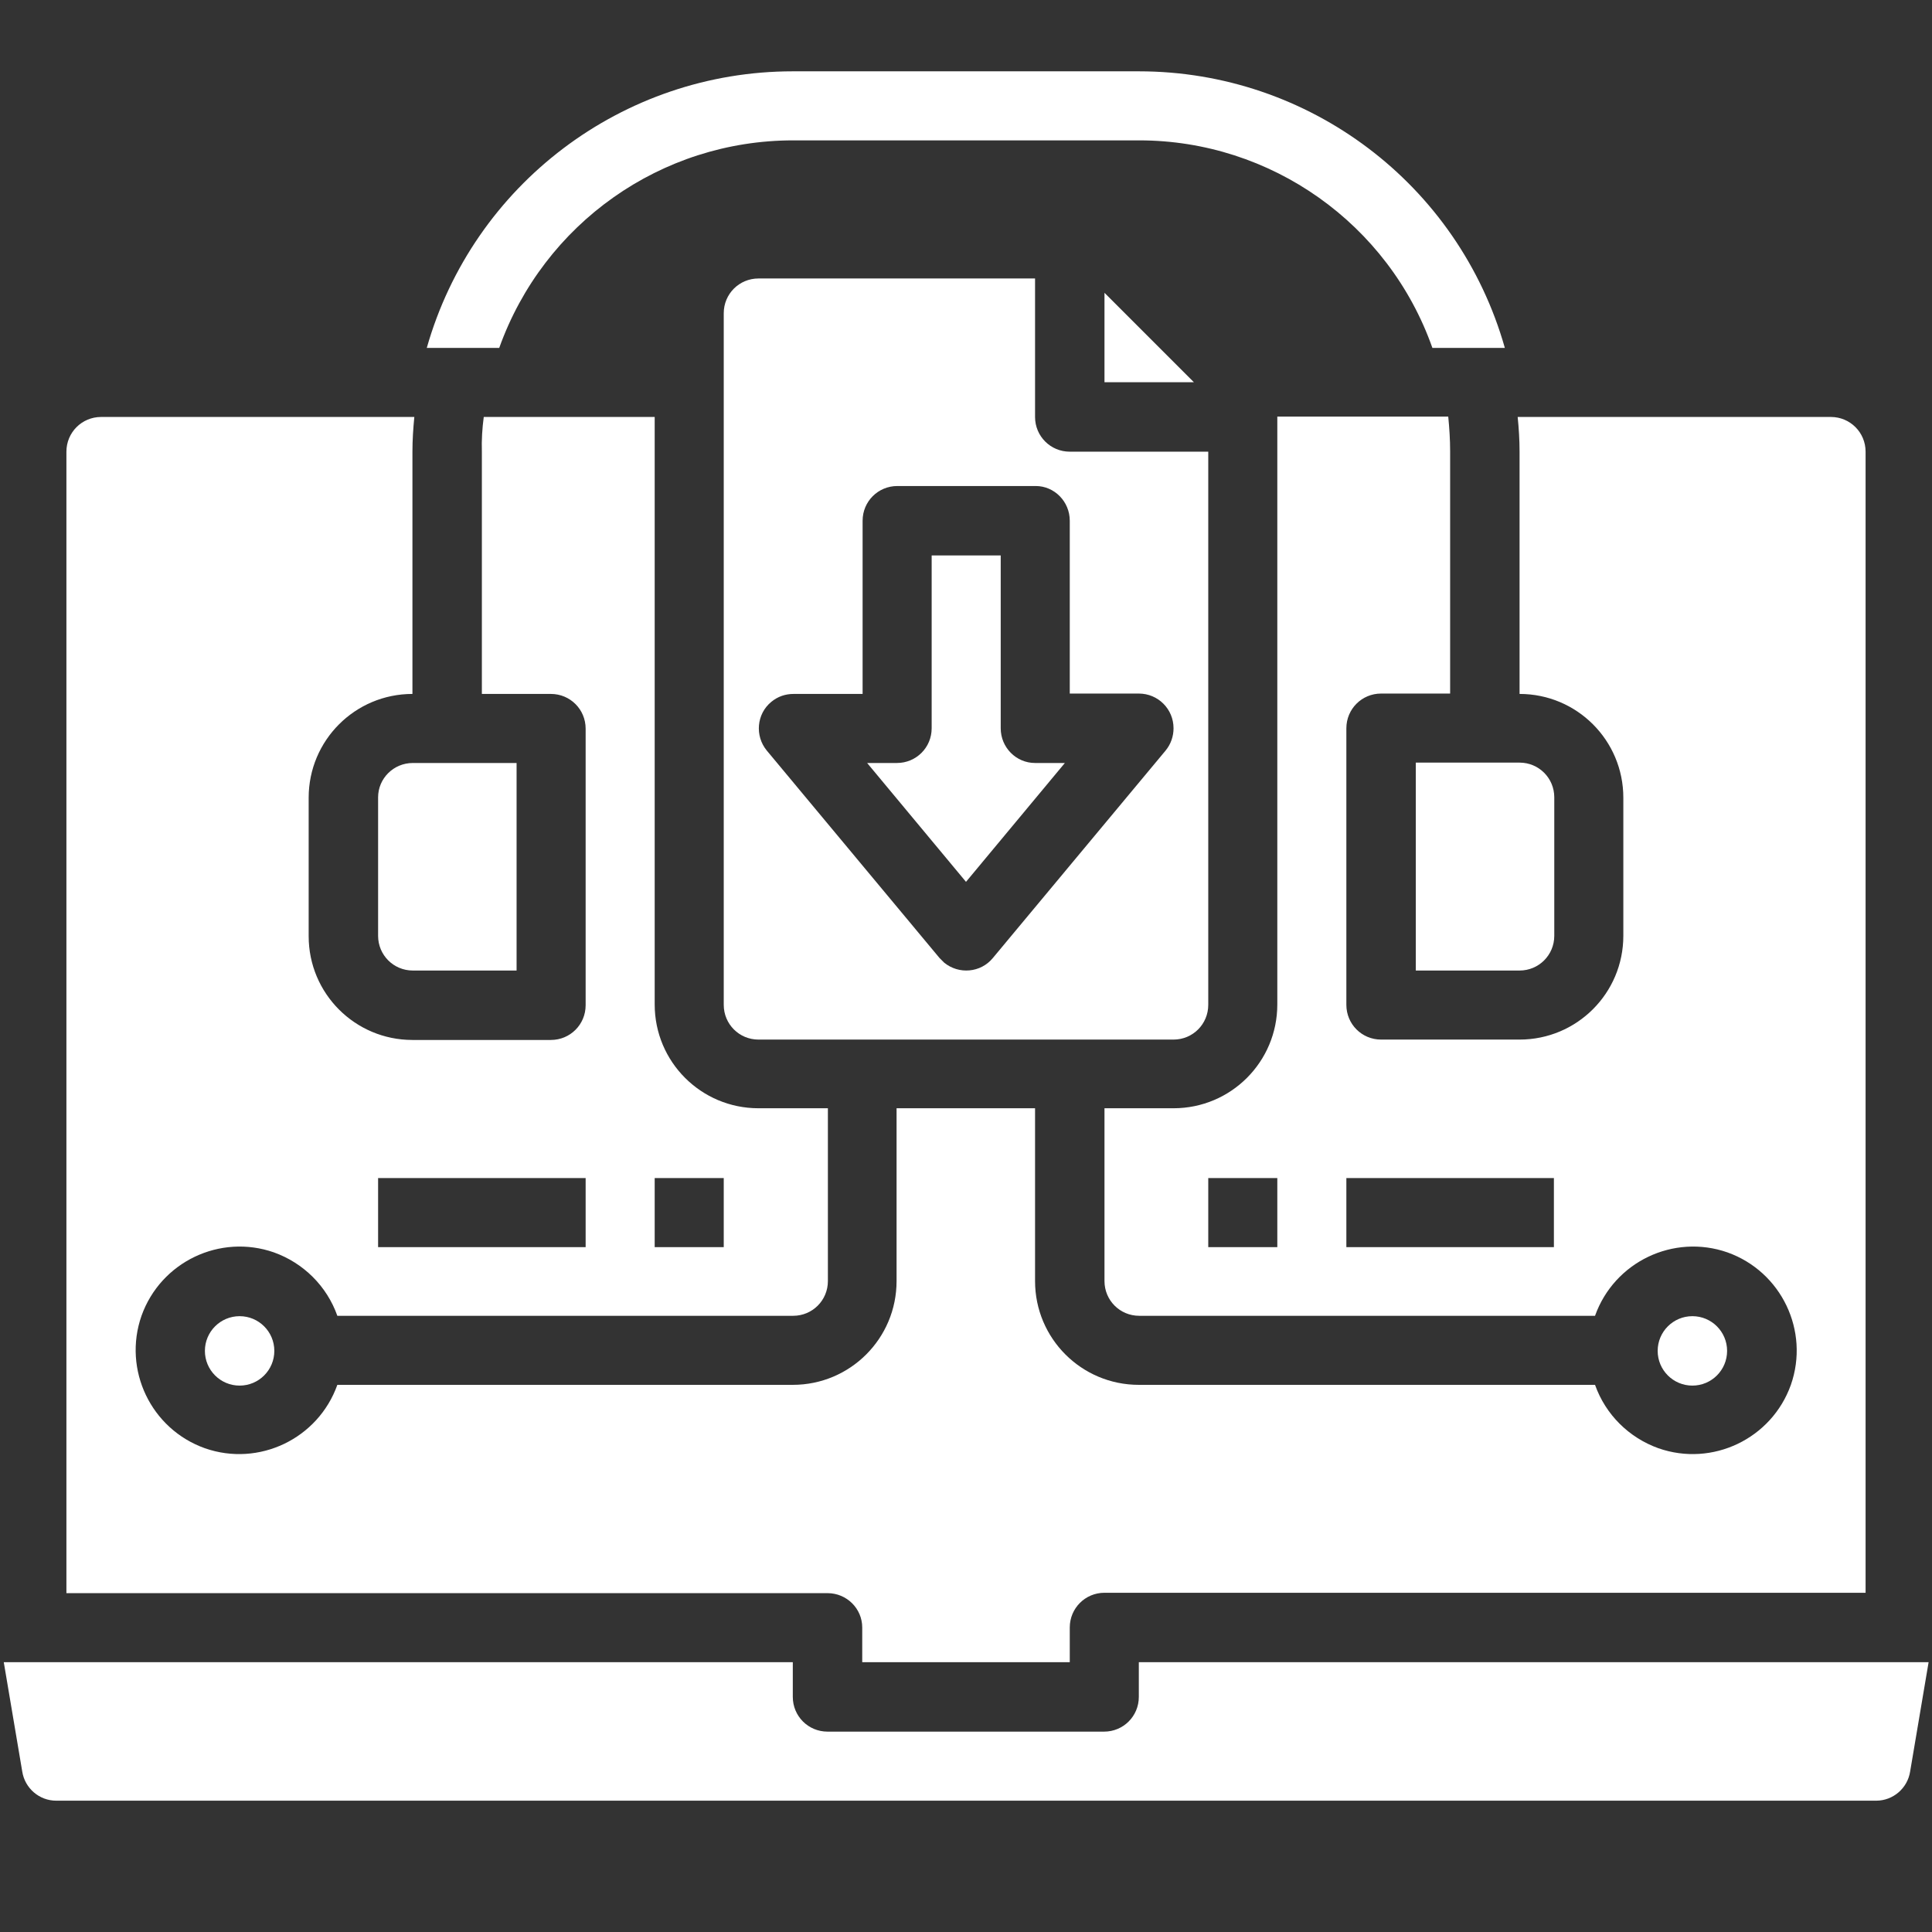
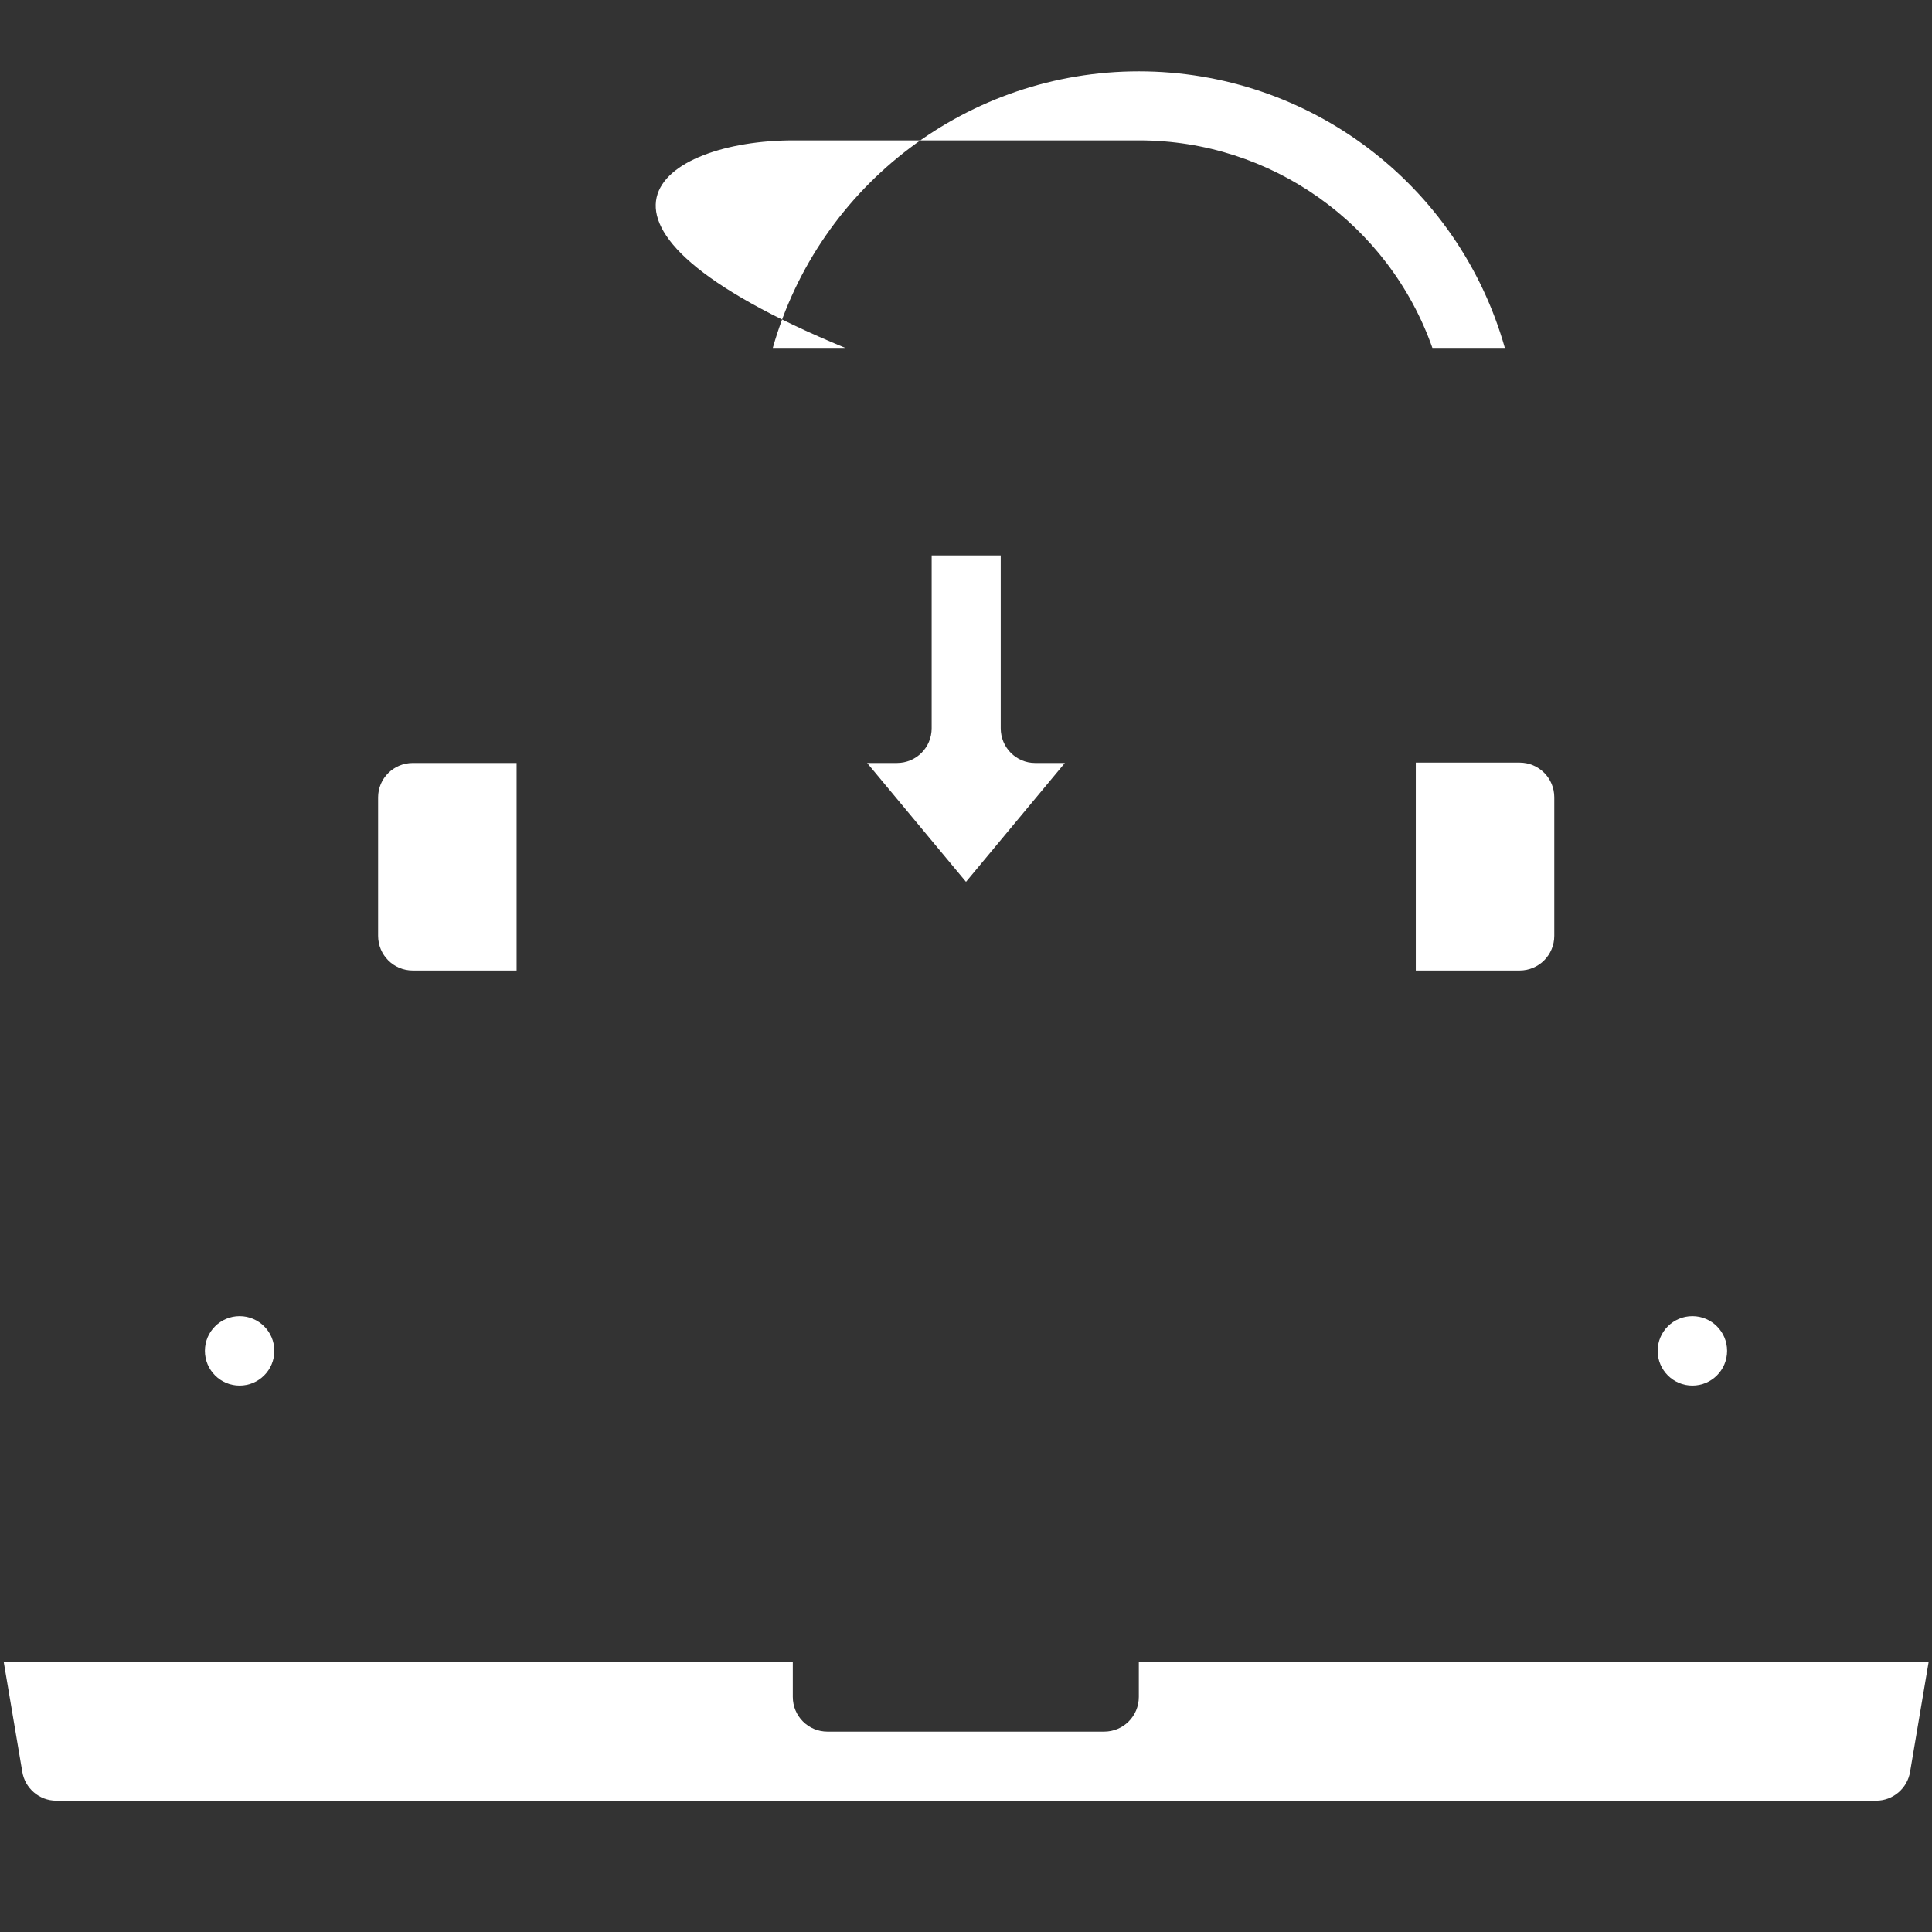
<svg xmlns="http://www.w3.org/2000/svg" version="1.1" id="Layer_1" x="0px" y="0px" viewBox="0 0 512 512" style="enable-background:new 0 0 512 512;" xml:space="preserve">
  <rect x="0" y="0" width="512" height="512" fill="#333333" stroke="none" />
  <style type="text/css">
	.st0{fill:#FFFFFF;}
</style>
  <g id="practice">
-     <path class="st0" d="M228.5,431.3v9.2h55v-9.2c0-5.1,4.1-9.2,9.2-9.2h201.7V119.7c0-5.1-4.1-9.2-9.2-9.2h-83c0.3,3,0.5,6,0.5,9.2   v64.2c15.2,0,27.5,12.3,27.5,27.5V248c0,15.2-12.3,27.5-27.5,27.5H366c-5.1,0-9.2-4.1-9.2-9.2V193c0-5.1,4.1-9.2,9.2-9.2h18.3   v-64.2c0-3.1-0.2-6.1-0.5-9.2h-45.3v155.8c0,15.2-12.3,27.5-27.5,27.5h-18.3v45.8c0,5.1,4.1,9.2,9.2,9.2h120.8   c5.1-14.3,20.8-21.8,35.1-16.8c14.3,5.1,21.8,20.8,16.8,35.1c-5.1,14.3-20.8,21.8-35.1,16.8c-7.8-2.8-14-8.9-16.8-16.8H301.8   c-15.2,0-27.5-12.3-27.5-27.5v-45.8h-36.7v45.8c0,15.2-12.3,27.5-27.5,27.5H89.4c-5.1,14.3-20.8,21.8-35.1,16.8   c-14.3-5.1-21.8-20.8-16.8-35.1c5.1-14.3,20.8-21.8,35.1-16.8c7.8,2.8,14,8.9,16.8,16.8h120.8c5.1,0,9.2-4.1,9.2-9.2v-45.8H201   c-15.2,0-27.5-12.3-27.5-27.5V110.5h-45.3c-0.4,3-0.6,6.1-0.5,9.2v64.2H146c5.1,0,9.2,4.1,9.2,9.2v73.3c0,5.1-4.1,9.2-9.2,9.2   h-36.7c-15.2,0-27.5-12.3-27.5-27.5v-36.7c0-15.2,12.3-27.5,27.5-27.5v-64.2c0-3.1,0.2-6.1,0.5-9.2h-83c-5.1,0-9.2,4.1-9.2,9.2   v302.5h201.7C224.4,422.2,228.5,426.3,228.5,431.3z M338.5,330.5h-18.3v-18.3h18.3V330.5z M411.8,330.5h-55v-18.3h55V330.5z    M173.5,312.2h18.3v18.3h-18.3V312.2z M100.2,312.2h55v18.3h-55V312.2z" />
    <path class="st0" d="M265.2,193v-45.8h-18.3V193c0,5.1-4.1,9.2-9.2,9.2h-7.9l26.2,31.5l26.2-31.5h-7.9   C269.3,202.2,265.2,198.1,265.2,193z" />
-     <path class="st0" d="M201,73.8c-5.1,0-9.2,4.1-9.2,9.2v183.3c0,5.1,4.1,9.2,9.2,9.2h110c5.1,0,9.2-4.1,9.2-9.2V119.7h-36.7   c-5.1,0-9.2-4.1-9.2-9.2V73.8H201z M283.5,138v45.8h18.3c5.1,0,9.2,4.1,9.2,9.2c0,2.1-0.7,4.2-2.1,5.9l-45.8,55   c-3.2,3.9-9,4.4-12.9,1.2c-0.4-0.4-0.8-0.8-1.2-1.2l-45.8-55c-3.2-3.9-2.7-9.7,1.2-12.9c1.7-1.4,3.7-2.1,5.9-2.1h18.3V138   c0-5.1,4.1-9.2,9.2-9.2h36.7C279.4,128.8,283.5,132.9,283.5,138z" />
-     <polygon class="st0" points="292.7,101.3 316.4,101.3 292.7,77.6  " />
    <path class="st0" d="M100.2,211.3V248c0,5.1,4.1,9.2,9.2,9.2h27.5v-55h-27.5C104.3,202.2,100.2,206.3,100.2,211.3z" />
    <path class="st0" d="M301.8,440.5v9.2c0,5.1-4.1,9.2-9.2,9.2h-73.3c-5.1,0-9.2-4.1-9.2-9.2v-9.2H1l4.9,29c0.7,4.4,4.5,7.7,9,7.7   h482.3c4.5,0,8.3-3.3,9-7.7l4.9-29H301.8z" />
    <path class="st0" d="M375.2,257.2h27.5c5.1,0,9.2-4.1,9.2-9.2v-36.7c0-5.1-4.1-9.2-9.2-9.2h-27.5V257.2z" />
    <circle class="st0" cx="448.5" cy="358" r="9.2" />
    <circle class="st0" cx="63.5" cy="358" r="9.2" />
-     <path class="st0" d="M210.2,37.2h91.7c34.9,0,66.1,22.1,77.7,55h19.2c-12.3-43.4-51.9-73.3-97-73.3h-91.7c-45.1,0-84.7,30-97,73.3   h19.2C144.1,59.2,175.2,37.2,210.2,37.2z" />
+     <path class="st0" d="M210.2,37.2h91.7c34.9,0,66.1,22.1,77.7,55h19.2c-12.3-43.4-51.9-73.3-97-73.3c-45.1,0-84.7,30-97,73.3   h19.2C144.1,59.2,175.2,37.2,210.2,37.2z" />
  </g>
</svg>